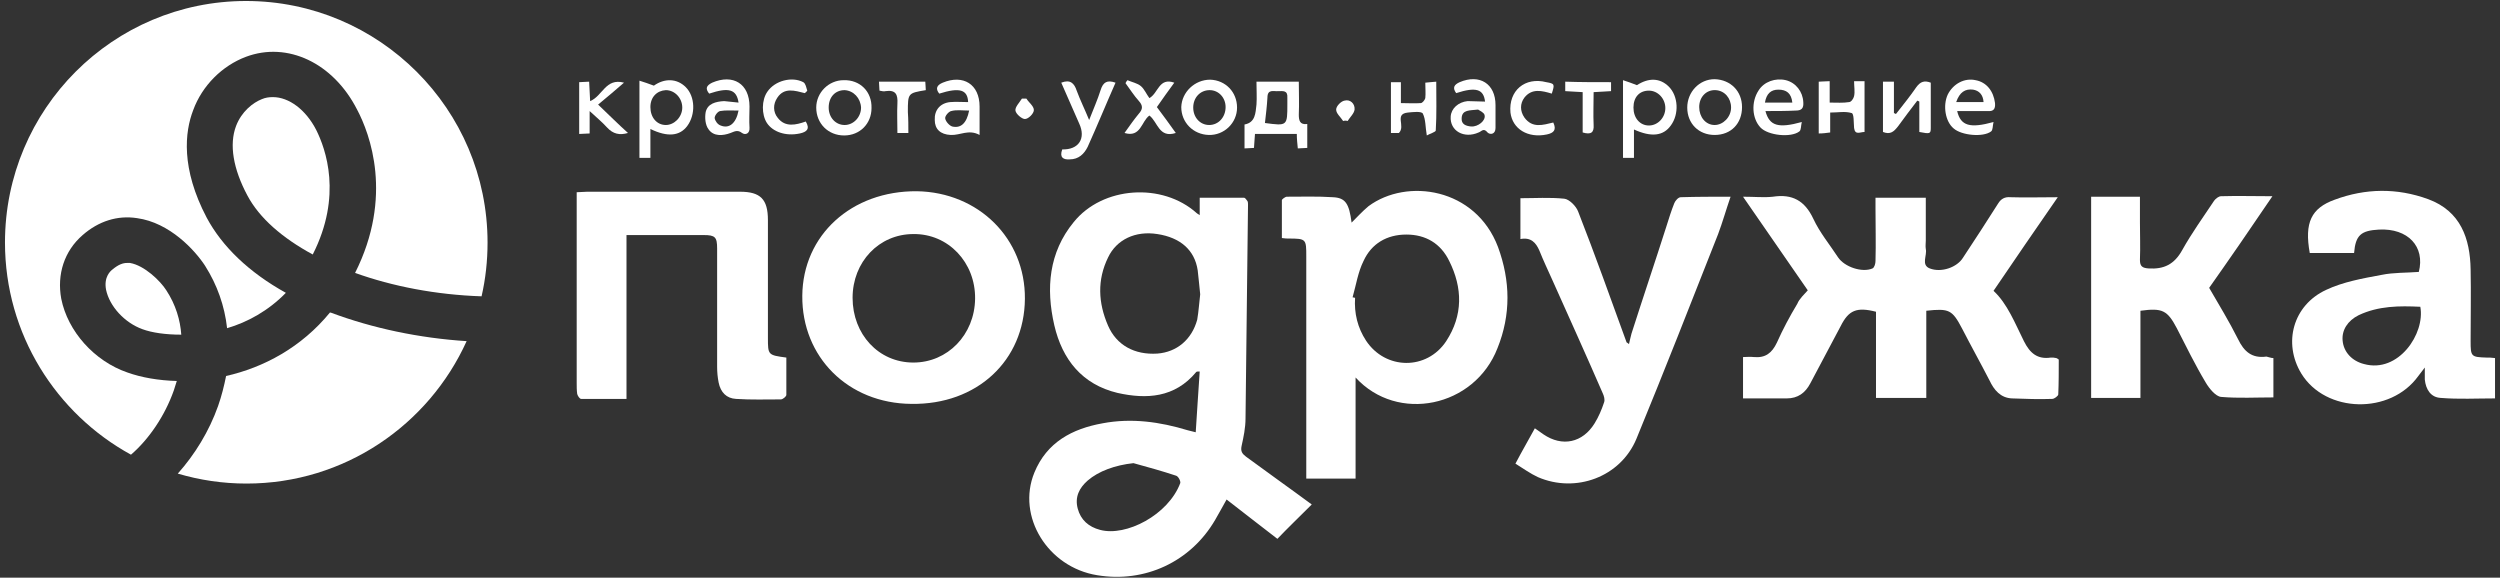
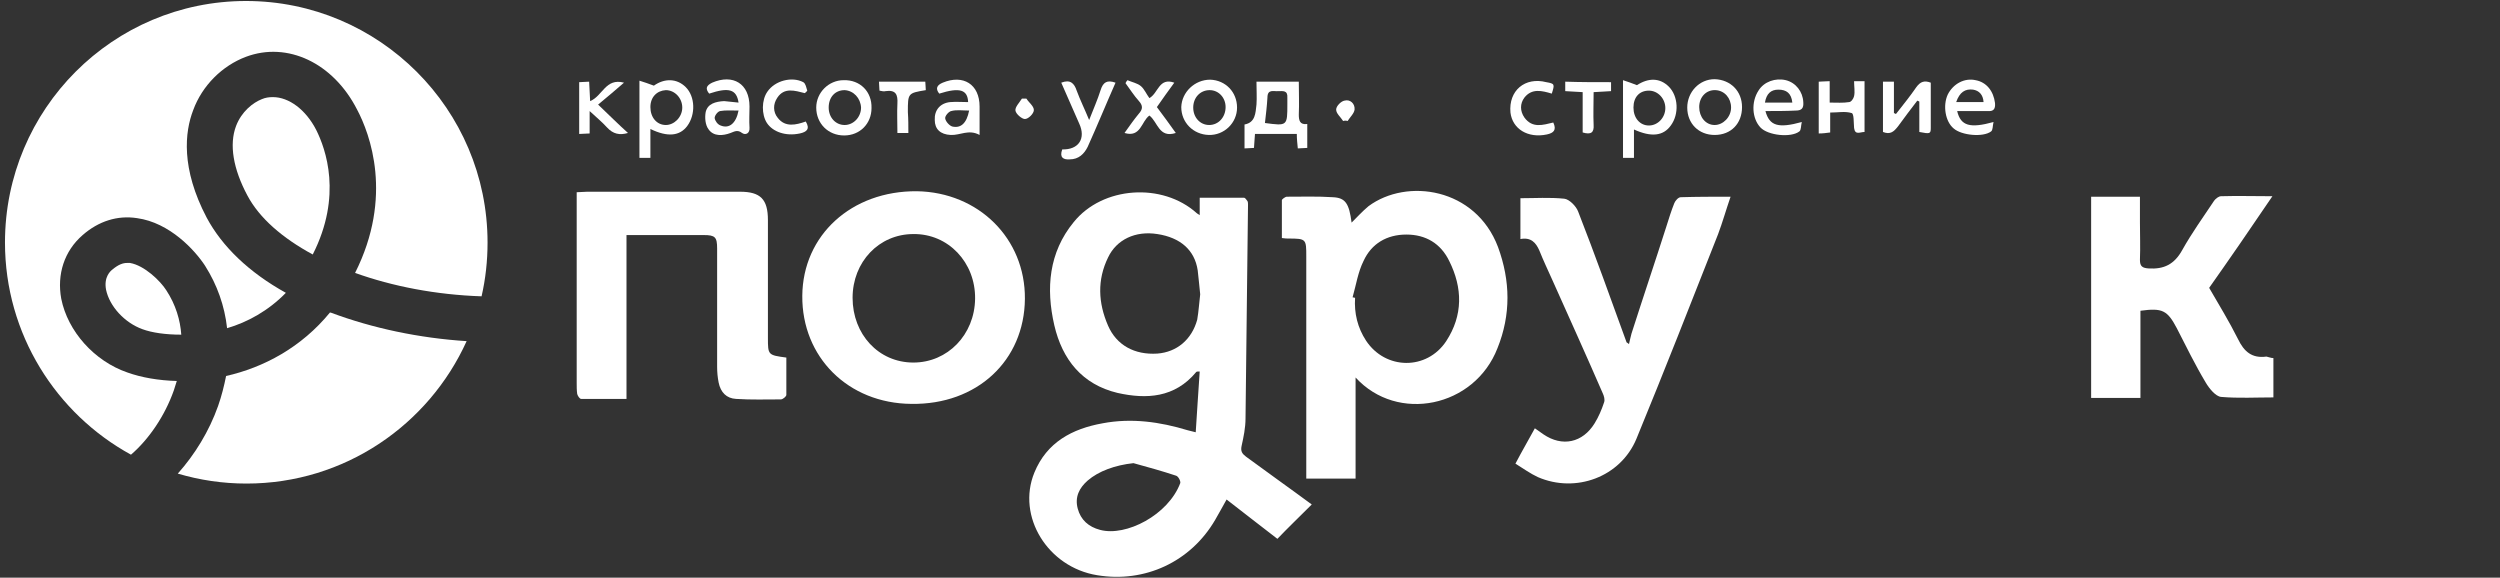
<svg xmlns="http://www.w3.org/2000/svg" version="1.1" id="Слой_1" x="0px" y="0px" viewBox="0 0 502 116" style="enable-background:new 0 0 502 116;" xml:space="preserve">
  <rect x="0" y="0" width="502" height="116" fill="#333333" stroke="none" />
  <style type="text/css"> .st0{fill:#FFFFFF;} .st1{fill:none;} </style>
  <g>
    <path class="st0" d="M263.4,101.3c-2.6,2.6-4.8,4.7-6.9,6.9c-3.4-2.6-6.7-5.2-10.2-7.9c-0.9,1.6-1.6,2.9-2.3,4.1 c-4.9,8.4-14.1,12.7-23.7,11.1c-9.9-1.6-16.2-11.8-12.6-20.6c2.5-6.1,7.6-8.8,13.7-9.9c5.8-1.1,11.5-0.3,17.1,1.4 c0.4,0.1,0.8,0.2,1.6,0.4c0.3-4.2,0.5-8.2,0.8-12.2c-0.4,0-0.6,0-0.7,0.1c-4.3,5.2-10,5.5-15.8,4.2c-7.1-1.7-11.1-6.7-12.7-13.6 c-1.7-7.4-1.1-14.6,3.9-20.7c5.8-7.2,17.8-8,24.7-1.8c0.1,0.1,0.3,0.2,0.6,0.4c0-1.1,0-2.1,0-3.5c3.1,0,6,0,8.9,0 c0.2,0,0.5,0.4,0.7,0.7c0.1,0.2,0.1,0.5,0.1,0.7c-0.2,14.3-0.3,28.6-0.5,42.9c0,1.9-0.4,3.8-0.8,5.6c-0.2,1,0.1,1.5,0.9,2.1 C254.4,94.8,258.8,97.9,263.4,101.3z M241,59.1c-0.2-1.7-0.3-3.3-0.5-4.8c-0.6-4.1-3.5-6.6-8.1-7.3c-4.4-0.7-8.2,1.1-9.9,4.7 c-2.2,4.5-2,9.1,0,13.7c1.7,3.9,5.3,5.9,9.9,5.6c3.9-0.3,6.9-2.8,8-6.8C240.7,62.5,240.8,60.7,241,59.1z M227.6,93 c-3.7,0.4-7,1.6-9.2,3.5c-1.7,1.5-2.6,3.3-2,5.6c0.6,2.3,2.2,3.7,4.5,4.3c5.2,1.4,13.7-3,16.1-9.4c0.1-0.4-0.4-1.4-0.9-1.5 C233.4,94.6,230.5,93.8,227.6,93z" />
-     <path class="st0" d="M363,58.3c-4.3-6.2-8.5-12.3-13-18.8c2.3,0,4.2,0.2,6,0c3.9-0.6,6.4,0.8,8.1,4.4c1.3,2.8,3.3,5.2,5,7.8 c1.3,1.9,4.8,3.1,6.9,2.2c0.4-0.2,0.6-1,0.6-1.5c0.1-3.5,0-7,0-10.5c0-0.7,0-1.3,0-2.2c3.4,0,6.6,0,10.1,0c0,2.9,0,5.7,0,8.6 c0,0.6-0.1,1.1,0,1.7c0.3,1.3-1,3.2,0.8,3.9c2.3,0.9,5.5-0.2,6.7-2.2c2.4-3.6,4.7-7.2,7-10.8c0.6-1,1.4-1.4,2.5-1.3 c3,0.1,6,0,9.5,0c-4.5,6.5-8.7,12.6-12.9,18.8c2.8,2.6,4.3,6.5,6.1,10.1c1.2,2.4,2.7,3.7,5.4,3.3c0.4,0,0.7,0,1.1,0.1 c0.1,0,0.2,0.1,0.5,0.3c0,2.3,0,4.7-0.1,7c0,0.3-0.8,0.9-1.2,0.9c-2.7,0.1-5.4,0-8.1-0.1c-2.3-0.1-3.6-1.7-4.5-3.6 c-1.8-3.5-3.7-6.9-5.5-10.4c-2-3.8-2.6-4.1-7.2-3.6c0,5.8,0,11.6,0,17.5c-3.4,0-6.7,0-10.1,0c0-5.8,0-11.6,0-17.3 c-3.9-1-5.5-0.3-7.1,2.9c-2,3.8-4.1,7.7-6.1,11.5c-1,1.9-2.5,3-4.7,3c-2.9,0-5.8,0-8.8,0c0-2.7,0-5.4,0-8.3c0.7,0,1.4-0.1,2.2,0 c2.3,0.2,3.6-0.8,4.6-2.9c1.2-2.7,2.6-5.3,4.1-7.8C361.3,60,362.3,59.1,363,58.3z" />
    <path class="st0" d="M272.2,75.8c0,7,0,13.6,0,20.3c-3.3,0-6.5,0-9.9,0c0-0.8,0-1.5,0-2.2c0-14.1,0-28.3,0-42.4 c0-3.5,0-3.6-3.6-3.6c-0.3,0-0.6,0-1.3-0.1c0-2.5,0-5.1,0-7.6c0-0.2,0.7-0.7,1-0.7c3.1,0,6.2-0.1,9.2,0.1c2.6,0.1,3.3,1.3,3.8,5.1 c1.1-1.1,2.2-2.3,3.4-3.3c7.7-5.7,21.5-3.7,26,8.2c2.5,6.8,2.6,13.6-0.1,20.3C296.1,81.8,280.6,85,272.2,75.8z M271.6,59.7 c0.2,0,0.3,0.1,0.5,0.1c-0.2,3.1,0.5,6,2.2,8.6c3.9,5.9,12.2,6,16.1,0.1c3.4-5.2,3.3-10.7,0.6-16.1c-1.7-3.5-4.7-5.3-8.6-5.3 c-3.9,0-7,1.8-8.6,5.3C272.7,54.6,272.3,57.2,271.6,59.7z" />
    <path class="st0" d="M305.3,48c0-2.9,0-5.5,0-8.2c2.9,0,5.9-0.2,8.8,0.1c1,0.1,2.4,1.5,2.8,2.6c3.4,8.7,6.5,17.4,9.7,26.2 c0,0.1,0.2,0.1,0.5,0.4c0.2-0.8,0.3-1.4,0.5-2.1c2.3-7.2,4.7-14.3,7-21.5c0.5-1.6,1-3.2,1.6-4.7c0.2-0.5,0.8-1.2,1.3-1.2 c3.3-0.1,6.5-0.1,10-0.1c-0.9,2.6-1.6,5.1-2.5,7.5c-5.4,13.7-10.8,27.5-16.4,41.1c-3.2,7.7-12.2,11-19.8,7.7 c-1.5-0.7-2.9-1.7-4.5-2.7c1.3-2.5,2.6-4.7,3.9-7.1c0.6,0.4,1.1,0.8,1.7,1.2c3.8,2.6,7.9,1.7,10.3-2.2c0.8-1.3,1.4-2.7,1.9-4.2 c0.2-0.5,0-1.3-0.3-1.9c-3.3-7.6-6.7-15.1-10.1-22.7c-0.9-2-1.8-3.9-2.6-5.9C308.4,48.7,307.4,47.6,305.3,48z" />
-     <path class="st0" d="M501,71.9c0,2.8,0,5.4,0,8.1c-3.7,0-7.3,0.2-10.9-0.1c-2-0.1-3-1.7-3.2-3.7c0-0.6,0-1.2,0-2.4 c-0.7,0.9-1,1.3-1.3,1.7C480,83.3,467,83,462.1,75c-3.7-6.1-1.7-13.7,5-16.8c3.4-1.6,7.3-2.3,11.1-3c2.4-0.5,5-0.4,7.5-0.6 c1.3-5.1-2.2-8.8-8-8.5c-3.6,0.2-4.7,1.1-5,4.7c-3,0-5.9,0-8.9,0c-1.1-6.1,0.3-9,5-10.7c6.2-2.3,12.5-2.4,18.8-0.1 c6.5,2.4,8.4,7.9,8.5,14.1c0.1,4.8,0,9.6,0,14.4c0,3.1,0.1,3.2,3.2,3.3C499.8,71.8,500.3,71.8,501,71.9z M486,61.6 c-4.2-0.2-8.4-0.2-12.4,1.7c-2.2,1.1-3.4,3-3.2,5.1c0.2,2.3,1.9,4.1,4.3,4.7C481.6,75,487,67,486,61.6z" />
    <path class="st0" d="M125.8,47.2c0,5.6,0,11,0,16.4c0,5.4,0,10.8,0,16.5c-3.1,0-6.1,0-9.1,0c-0.3,0-0.7-0.6-0.8-1 c-0.1-0.7-0.1-1.5-0.1-2.2c0-12,0-24,0-35.9c0-0.7,0-1.5,0-2.4c0.8,0,1.4-0.1,2.1-0.1c10.2,0,20.4,0,30.7,0c4.1,0,5.6,1.5,5.6,5.7 c0,7.9,0,15.7,0,23.6c0,3.5,0,3.5,3.7,4c0,2.5,0,5,0,7.5c0,0.3-0.7,0.9-1.1,0.9c-3,0-6,0.1-9-0.1c-1.9-0.1-3.1-1.3-3.5-3.3 c-0.2-1-0.3-2.1-0.3-3.1c0-7.9,0-15.9,0-23.8c0-2.3-0.4-2.7-2.7-2.7C136.3,47.2,131.2,47.2,125.8,47.2z" />
    <path class="st0" d="M205.8,60c-0.1,12.4-9.6,21.3-22.8,21.1c-12.7-0.1-22-9.4-21.9-21.7c0.1-12.2,9.9-21.1,23-21 C196.5,38.6,205.9,47.9,205.8,60z M195.8,60c0.1-7.3-5.4-13.1-12.4-13c-6.9,0-12.2,5.6-12.2,12.8c0,7.3,5.2,13,12.2,13 C190.3,72.8,195.7,67.2,195.8,60z" />
    <path class="st0" d="M456.5,71.9c0,2.8,0,5.3,0,7.9c-3.5,0-7,0.2-10.5-0.1c-1.1-0.1-2.4-1.7-3.1-2.9c-2.1-3.5-3.9-7.2-5.8-10.9 c-1.9-3.6-2.9-4.1-7.3-3.5c0,5.8,0,11.6,0,17.5c-3.4,0-6.6,0-9.9,0c0-13.4,0-26.9,0-40.4c3.2,0,6.4,0,9.8,0c0,1.7,0,3.4,0,5.1 c0,2.5,0.1,5,0,7.6c0,1.3,0.5,1.6,1.7,1.7c3.1,0.2,5.2-0.8,6.8-3.7c1.9-3.4,4.2-6.6,6.4-9.9c0.3-0.4,0.9-0.9,1.4-0.9 c3.3-0.1,6.5,0,10.3,0c-4.4,6.5-8.6,12.6-12.7,18.4c1.9,3.3,4,6.7,5.8,10.3c1.2,2.5,2.8,3.9,5.7,3.5 C455.6,71.7,456,71.9,456.5,71.9z" />
    <path class="st0" d="M252.3,16.4c3.1,0,5.6,0,8.5,0c0,2.3,0.1,4.4,0,6.6c0,1.2,0.2,2.1,1.7,1.9c0,1.7,0,3.2,0,4.8 c-0.6,0-1.2,0.1-1.9,0.1c-0.1-1-0.2-1.9-0.2-2.9c-2.8,0-5.5,0-8.4,0c-0.1,0.9-0.1,1.8-0.2,2.8c-0.6,0-1.1,0.1-1.9,0.1 c0-1.6,0-3.1,0-4.8c2.2-0.4,2.2-2.3,2.4-4C252.4,19.6,252.3,18.1,252.3,16.4z M254,24.7c4.5,0.6,4.5,0.6,4.5-3.8c0-0.4,0-0.9,0-1.3 c0.1-1.5-0.9-1.3-1.8-1.3c-0.9,0.1-2.2-0.5-2.2,1.3C254.4,21.3,254.2,23,254,24.7z" />
    <path class="st0" d="M130.6,25.9c0,2,0,3.9,0,5.8c-0.8,0-1.4,0-2.2,0c0-5.1,0-10.1,0-15.5c1,0.3,1.8,0.6,2.9,1 c2.1-1.5,4.6-1.5,6.4,0.3c1.9,1.9,2,5.5,0.3,7.8C136.5,27.3,134.1,27.6,130.6,25.9z M130.6,21.5c0,2.1,1.3,3.6,3.1,3.6 c1.7,0,3.3-1.6,3.3-3.5c0-1.9-1.5-3.5-3.3-3.5C131.9,18.2,130.6,19.5,130.6,21.5z" />
    <path class="st0" d="M325.9,16.1c1,0.3,1.7,0.6,2.8,1c2.3-1.5,4.6-1.5,6.4,0.3c1.9,1.9,2.1,5.5,0.4,7.8c-1.5,2.1-3.9,2.4-7.4,0.8 c0,2,0,3.8,0,5.7c-0.9,0-1.5,0-2.2,0C325.9,26.6,325.9,21.6,325.9,16.1z M328,21.6c0,2.1,1.3,3.6,3.1,3.6c1.8,0,3.3-1.6,3.3-3.5 c0-1.9-1.5-3.5-3.3-3.5C329.2,18.2,328,19.5,328,21.6z" />
    <path class="st0" d="M380.7,22.9c1.4-1.8,2.8-3.5,4.1-5.4c0.8-1.1,1.6-1.4,2.9-0.9c0,3,0,6.1,0,9.1c0,1.2-0.2,1.2-2.3,0.8 c0-2,0-4,0-6.1c-0.1-0.1-0.3-0.1-0.4-0.2c-1.3,1.7-2.6,3.4-3.9,5.2c-0.8,1-1.5,1.7-3,1.1c0-3.3,0-6.7,0-10.1c0.7,0,1.4,0,2.2,0 c0,2.2,0,4.2,0,6.3C380.5,22.8,380.6,22.8,380.7,22.9z" />
    <path class="st0" d="M243,16c3.1,0.1,5.4,2.5,5.4,5.6c0,3.1-2.6,5.6-5.7,5.5c-3.1-0.1-5.5-2.5-5.5-5.6C237.3,18.5,239.9,16,243,16z M246.1,21.5c0-1.9-1.4-3.4-3.2-3.4c-1.9,0-3.3,1.5-3.3,3.5c0,2,1.4,3.5,3.2,3.5C244.7,25.1,246.1,23.5,246.1,21.5z" />
    <path class="st0" d="M349.8,21.5c0,3.3-2.2,5.6-5.5,5.6c-3.2,0-5.5-2.3-5.5-5.5c0-3.1,2.4-5.7,5.5-5.7 C347.5,16,349.8,18.3,349.8,21.5z M341.2,21.5c0,2,1.3,3.6,3.1,3.6c1.7,0,3.3-1.6,3.3-3.5c0-1.9-1.3-3.4-3.1-3.5 C342.6,18,341.2,19.5,341.2,21.5z" />
    <path class="st0" d="M213.3,30c3.3,0.1,4.8-2.2,3.4-5.2c-1.2-2.7-2.4-5.5-3.6-8.2c1.8-0.7,2.6,0.1,3.1,1.6c0.7,1.9,1.6,3.7,2.5,5.9 c0.9-2.3,1.7-4.1,2.3-6c0.5-1.6,1.3-2.1,3-1.5c-1.9,4.3-3.7,8.7-5.6,12.9c-0.7,1.4-1.8,2.5-3.6,2.5C213.5,32.1,212.7,31.6,213.3,30 z" />
    <path class="st0" d="M175,21.7c0,3.1-2.3,5.5-5.5,5.5c-3.2,0-5.6-2.4-5.6-5.6c0-3,2.5-5.5,5.5-5.5C172.7,16,175.1,18.4,175,21.7z M169.6,18.1c-1.9,0-3.2,1.4-3.2,3.5c0,2,1.4,3.5,3.2,3.5c1.8,0,3.3-1.6,3.3-3.5C172.8,19.7,171.4,18.2,169.6,18.1z" />
    <path class="st0" d="M196.7,27.1c-2.2-1.2-3.9,0.1-5.8,0c-2.1-0.1-3.2-1.2-3.2-3c-0.1-2,1.1-3.4,3.1-3.6c1.2-0.1,2.4,0,3.6,0 c-0.1-2.5-1.7-3-5.8-1.7c-0.8-1-0.5-1.7,0.7-2.2c4.1-1.7,7.4,0.3,7.4,4.8C196.7,23,196.7,24.7,196.7,27.1z M194.6,22.2 c-1.3,0-2.5-0.2-3.6,0.1c-0.5,0.1-1.3,1-1.2,1.5c0.1,0.6,0.8,1.4,1.4,1.6C192.9,25.8,194.1,24.8,194.6,22.2z" />
    <path class="st0" d="M148.3,20.6c-0.4-2.7-2-3.1-5.9-1.8c-0.8-1-0.6-1.6,0.6-2.2c4.2-1.8,7.5,0.2,7.5,4.8c0,1.4-0.1,2.8,0,4.2 c0.1,1.2-0.8,1.6-1.5,1.1c-0.9-0.7-1.5-0.3-2.3,0c-1.6,0.6-3.4,0.7-4.4-0.7c-0.7-0.9-0.8-2.4-0.6-3.5c0.4-1.7,2-2.1,3.7-2.2 C146.3,20.4,147.2,20.5,148.3,20.6z M148.3,22.2c-1.4,0-2.6-0.1-3.7,0.1c-0.5,0.1-1.1,0.9-1.1,1.4c0.1,0.6,0.6,1.3,1.2,1.5 C146.4,25.9,147.8,24.8,148.3,22.2z" />
    <path class="st0" d="M393,22.3c0.7,3,2.6,3.5,7.3,2.2c-0.2,0.8-0.1,1.6-0.5,1.9c-1.6,1.2-5.9,0.8-7.5-0.6c-1.7-1.4-2.2-4.6-1.2-6.8 c1.1-2.2,3.4-3.4,5.6-2.9c2.2,0.4,3.6,2.2,3.9,4.6c0.1,1.2-0.3,1.7-1.5,1.6C397.1,22.3,395.1,22.3,393,22.3z M392.8,20.5 c1.9,0,3.7,0,5.5,0c-0.1-1.5-0.9-2.3-2.1-2.5C394.6,17.8,393.5,18.5,392.8,20.5z" />
    <path class="st0" d="M354.5,22.3c0.8,3,2.6,3.5,7.3,2.2c-0.2,0.8-0.1,1.6-0.5,1.9c-1.7,1.3-6.3,0.8-7.8-0.8 c-1.7-1.8-1.9-5.1-0.4-7.4c1.1-1.8,3.4-2.6,5.5-2.1c2,0.5,3.4,2.3,3.5,4.4c0.1,1.2-0.3,1.7-1.5,1.7 C358.6,22.3,356.7,22.3,354.5,22.3z M359.9,20.6c-0.2-1.9-1.2-2.6-2.8-2.6c-1.5,0-2.4,0.8-2.7,2.6C356.3,20.6,358,20.6,359.9,20.6z " />
-     <path class="st0" d="M298.2,20.4c-0.3-2.5-1.8-3-5.8-1.7c-0.8-1.1-0.4-1.7,0.7-2.2c4-1.7,7.2,0.3,7.2,4.6c0,1.5,0,3.1,0,4.6 c0,1.3-1.1,1.4-1.6,0.9c-0.8-1-1.2-0.2-1.8,0c-2.9,1.3-5.8-0.3-5.6-3.2c0.1-1.6,1.5-2.9,3.4-3.1C295.9,20.3,297,20.4,298.2,20.4z M296.8,22c-1.7,0.2-3.2,0-3.3,1.7c-0.1,1.3,0.9,1.6,1.9,1.7c1.4,0.1,3-1.2,2.7-2.3C298,22.6,297.1,22.2,296.8,22z" />
    <path class="st0" d="M365.2,26.8c0-3.6,0-6.9,0-10.4c0.7,0,1.3-0.1,2.2-0.1c0,1.4,0,2.7,0,4.3c1.4,0,2.7,0.1,3.9-0.1 c0.4,0,0.9-0.7,1-1.2c0.2-0.9,0-1.9,0-3c0.9,0,1.4,0,2.1,0c0,3.4,0,6.8,0,10.2c-0.9,0-1.9,0.7-2.1-0.8c-0.1-1.1,0-2.9-0.5-3 c-1.3-0.4-2.7-0.1-4.3-0.1c0,1.3,0,2.6,0,4C366.7,26.7,366.1,26.8,365.2,26.8z" />
-     <path class="st0" d="M280.9,26.7c-0.3,0-0.9,0-1.6,0c0-3.5,0-6.8,0-10.2c0.7,0,1.3,0,2,0c0,1.3,0,2.6,0,4.2c1.4,0,2.7,0.1,4,0 c0.3,0,0.8-0.6,0.9-1c0.1-1,0-1.9,0-3.1c0.7-0.1,1.3-0.1,2.2-0.2c0,3.3,0.1,6.6-0.1,9.8c0,0.3-1.1,0.6-1.8,1 c-0.3-1.7-0.2-3.2-0.8-4.4c-0.3-0.5-2-0.3-3-0.2C279.9,22.9,282.3,25.3,280.9,26.7z" />
    <path class="st0" d="M118.5,20.3c2.5-1,3.1-4.7,6.8-3.7c-1.7,1.5-3.4,2.9-5.2,4.4c2.2,2.1,4,3.9,6,5.7c-1.7,0.5-3,0.2-4.2-1.1 c-1-1.1-2.1-2-3.5-3.3c0,1.8,0,3.1,0,4.5c-0.8,0-1.4,0.1-2.1,0.1c0-3.5,0-6.9,0-10.4c0.7,0,1.3-0.1,2-0.1 C118.4,17.7,118.4,19,118.5,20.3z" />
    <path class="st0" d="M230.8,19.7c1.8-1,1.9-4.2,5-3.1c-1.2,1.6-2.3,3.2-3.5,4.9c1.3,1.7,2.5,3.4,3.8,5.2c-3.4,1.1-3.6-2.2-5.3-3.5 c-1.6,1.1-1.7,4.5-5,3.5c1-1.4,1.9-2.7,2.9-3.9c0.8-0.9,0.8-1.6,0-2.5c-1-1.1-1.8-2.4-2.7-3.6c0.1-0.2,0.2-0.4,0.4-0.6 c0.9,0.4,2,0.6,2.7,1.2C229.8,17.9,230.2,18.9,230.8,19.7z" />
    <path class="st0" d="M161.6,18.7c-2-0.5-4.1-1.2-5.5,0.9c-0.9,1.3-0.9,2.9,0.1,4.1c1.5,1.9,3.6,1.4,5.6,0.7 c0.9,1.5,0.2,2.1-1.2,2.4c-2.8,0.6-5.4-0.3-6.6-2.1c-1.1-1.7-1.1-4.6,0.1-6.3c1.5-2.2,4.9-3.1,7.2-1.9c0.5,0.3,0.6,1.1,0.8,1.7 C161.9,18.5,161.7,18.6,161.6,18.7z" />
    <path class="st0" d="M311.6,18.8c-2-0.6-4-1.1-5.5,0.8c-0.9,1.2-0.9,2.7,0,4c1.6,2.2,3.7,1.5,5.8,1c0.7,1.5,0.1,2.1-1.3,2.4 c-3.8,0.8-6.9-1.1-7.3-4.4c-0.4-4.4,2.9-7.2,7.2-6.1C312.2,16.8,312.2,16.9,311.6,18.8z" />
    <path class="st0" d="M323.5,16.5c0,0.6,0,1.2,0,1.8c-1.1,0.1-2.2,0.1-3.5,0.2c0,2.3-0.1,4.5,0,6.6c0.1,1.5-0.5,2-2.2,1.5 c0-2.6,0-5.3,0-8.1c-1.3-0.1-2.3-0.1-3.5-0.2c0-0.6,0-1.2,0-1.9C317.3,16.5,320.2,16.5,323.5,16.5z" />
    <path class="st0" d="M182.4,26.7c-0.8,0-1.4,0-2.2,0c0-2-0.1-4,0-5.9c0.1-1.8-0.3-2.8-2.4-2.5c-0.3,0.1-0.7,0-1.2-0.1 c0-0.6-0.1-1.1-0.1-1.8c3.1,0,6.2,0,9.3,0c0,0.5,0.1,1.1,0.1,1.7c-3.6,0.6-3.6,0.6-3.6,4.4C182.4,23.9,182.4,25.3,182.4,26.7z" />
    <path class="st0" d="M269.7,24.3c-0.5-0.8-1.4-1.5-1.4-2.3c0-0.7,1-1.7,1.7-1.8c1.1-0.3,2.1,0.6,2,1.8c-0.1,0.8-0.9,1.5-1.4,2.3 C270.3,24.2,270,24.2,269.7,24.3z" />
    <path class="st0" d="M206.1,19.8c0.5,0.8,1.5,1.5,1.5,2.3c0,0.7-1.1,1.8-1.8,1.8c-0.6,0-1.8-1-1.9-1.7c-0.1-0.7,0.8-1.6,1.3-2.4 C205.5,19.8,205.8,19.8,206.1,19.8z" />
    <path class="st1" d="M71.3,54.8c7.7-15.3,3-27.9,0.4-32.8c-4.8-9.4-14-13.7-22.3-10.6c-4.8,1.8-8.8,5.8-10.6,10.7 c-1.7,4.4-2.5,11.7,2.7,21.6c3.1,5.8,8.5,11,15.9,15.1c-3.5,3.6-7.7,5.9-11.8,7.1c-0.5-4.5-2-8.7-4.4-12.5c-2-3.1-7.1-8.7-13.7-9.6 c-3.9-0.6-7.7,0.6-10.9,3.4c-3.7,3.2-5.2,7.9-4.3,12.8c1.3,6.5,6.6,12.5,13.3,14.8c2.8,1,6.2,1.6,9.9,1.7c-0.2,0.7-0.4,1.3-0.6,1.9 c-1.8,5.1-5,9.8-8.6,12.9c2.9,1.6,6,2.9,9.2,3.8c3.4-3.8,6.3-8.5,8.1-13.6c0.7-2,1.2-4,1.6-6c7.5-1.7,15.1-5.7,20.9-12.8 c0.1,0,0.2,0.1,0.3,0.1c8.3,3.1,17.7,5.1,27.2,5.7c1.3-2.9,2.3-5.9,3.1-9.1C87.6,59.1,78.8,57.4,71.3,54.8z M28.7,66.1 c-3.6-1.3-6.6-4.6-7.3-7.9c-0.5-2.6,0.9-3.8,1.3-4.1c1.2-1,2.1-1.3,2.9-1.3c0.2,0,0.4,0,0.6,0c2.8,0.4,5.9,3.5,7.2,5.4 c1.9,2.9,2.8,6,3,8.9C33.3,67.2,30.5,66.8,28.7,66.1z M62.8,51.1c-6.1-3.3-10.7-7.3-13.1-11.8C46.8,33.9,46,29,47.4,25.3 c1.1-2.9,3.4-4.7,5.2-5.4c0.7-0.3,1.4-0.4,2.2-0.4c3.2,0,6.6,2.5,8.7,6.6C65.4,29.9,68.8,39.3,62.8,51.1z" />
    <path class="st0" d="M33.4,58.3c1.9,2.9,2.8,6,3,8.9c-3.2,0-5.9-0.4-7.8-1.1c-3.6-1.3-6.6-4.6-7.3-7.9c-0.5-2.6,0.9-3.8,1.3-4.1 c1.2-1,2.1-1.3,2.9-1.3c0.2,0,0.4,0,0.6,0C29,53.3,32.2,56.4,33.4,58.3z" />
    <path class="st0" d="M62.8,51.1c-6.1-3.3-10.7-7.3-13.1-11.8C46.8,33.9,46,29,47.4,25.3c1.1-2.9,3.4-4.7,5.2-5.4 c0.7-0.3,1.4-0.4,2.2-0.4c3.2,0,6.6,2.5,8.7,6.6C65.4,29.9,68.8,39.3,62.8,51.1z" />
    <path class="st0" d="M66.5,62.8c8.3,3.1,17.7,5.1,27.2,5.7c-7.6,16.8-24.5,28.6-44.2,28.6c-4.8,0-9.4-0.7-13.8-2 c3.4-3.8,6.3-8.5,8.1-13.6c0.7-2,1.2-4,1.6-6c7.5-1.7,15.1-5.7,20.9-12.8C66.3,62.8,66.4,62.8,66.5,62.8z" />
    <path class="st0" d="M97.9,48.7c0,3.7-0.4,7.3-1.2,10.8c-9.1-0.3-17.9-2-25.4-4.7c7.7-15.3,3-27.9,0.4-32.8 c-4.8-9.4-14-13.7-22.3-10.6c-4.8,1.8-8.8,5.8-10.6,10.7c-1.7,4.4-2.5,11.7,2.7,21.6c3.1,5.8,8.5,11,15.9,15.1 c-3.5,3.6-7.7,5.9-11.8,7.1c-0.5-4.5-2-8.7-4.4-12.5c-2-3.1-7.1-8.7-13.7-9.6c-3.9-0.6-7.7,0.6-10.9,3.4c-3.7,3.2-5.2,7.9-4.3,12.8 c1.3,6.5,6.6,12.5,13.3,14.8c2.8,1,6.2,1.6,9.9,1.7c-0.2,0.7-0.4,1.3-0.6,1.9c-1.8,5.1-5,9.8-8.6,12.9C11.3,83.1,1,67.1,1,48.7 C1,21.9,22.7,0.2,49.4,0.2S97.9,21.9,97.9,48.7z" />
  </g>
</svg>